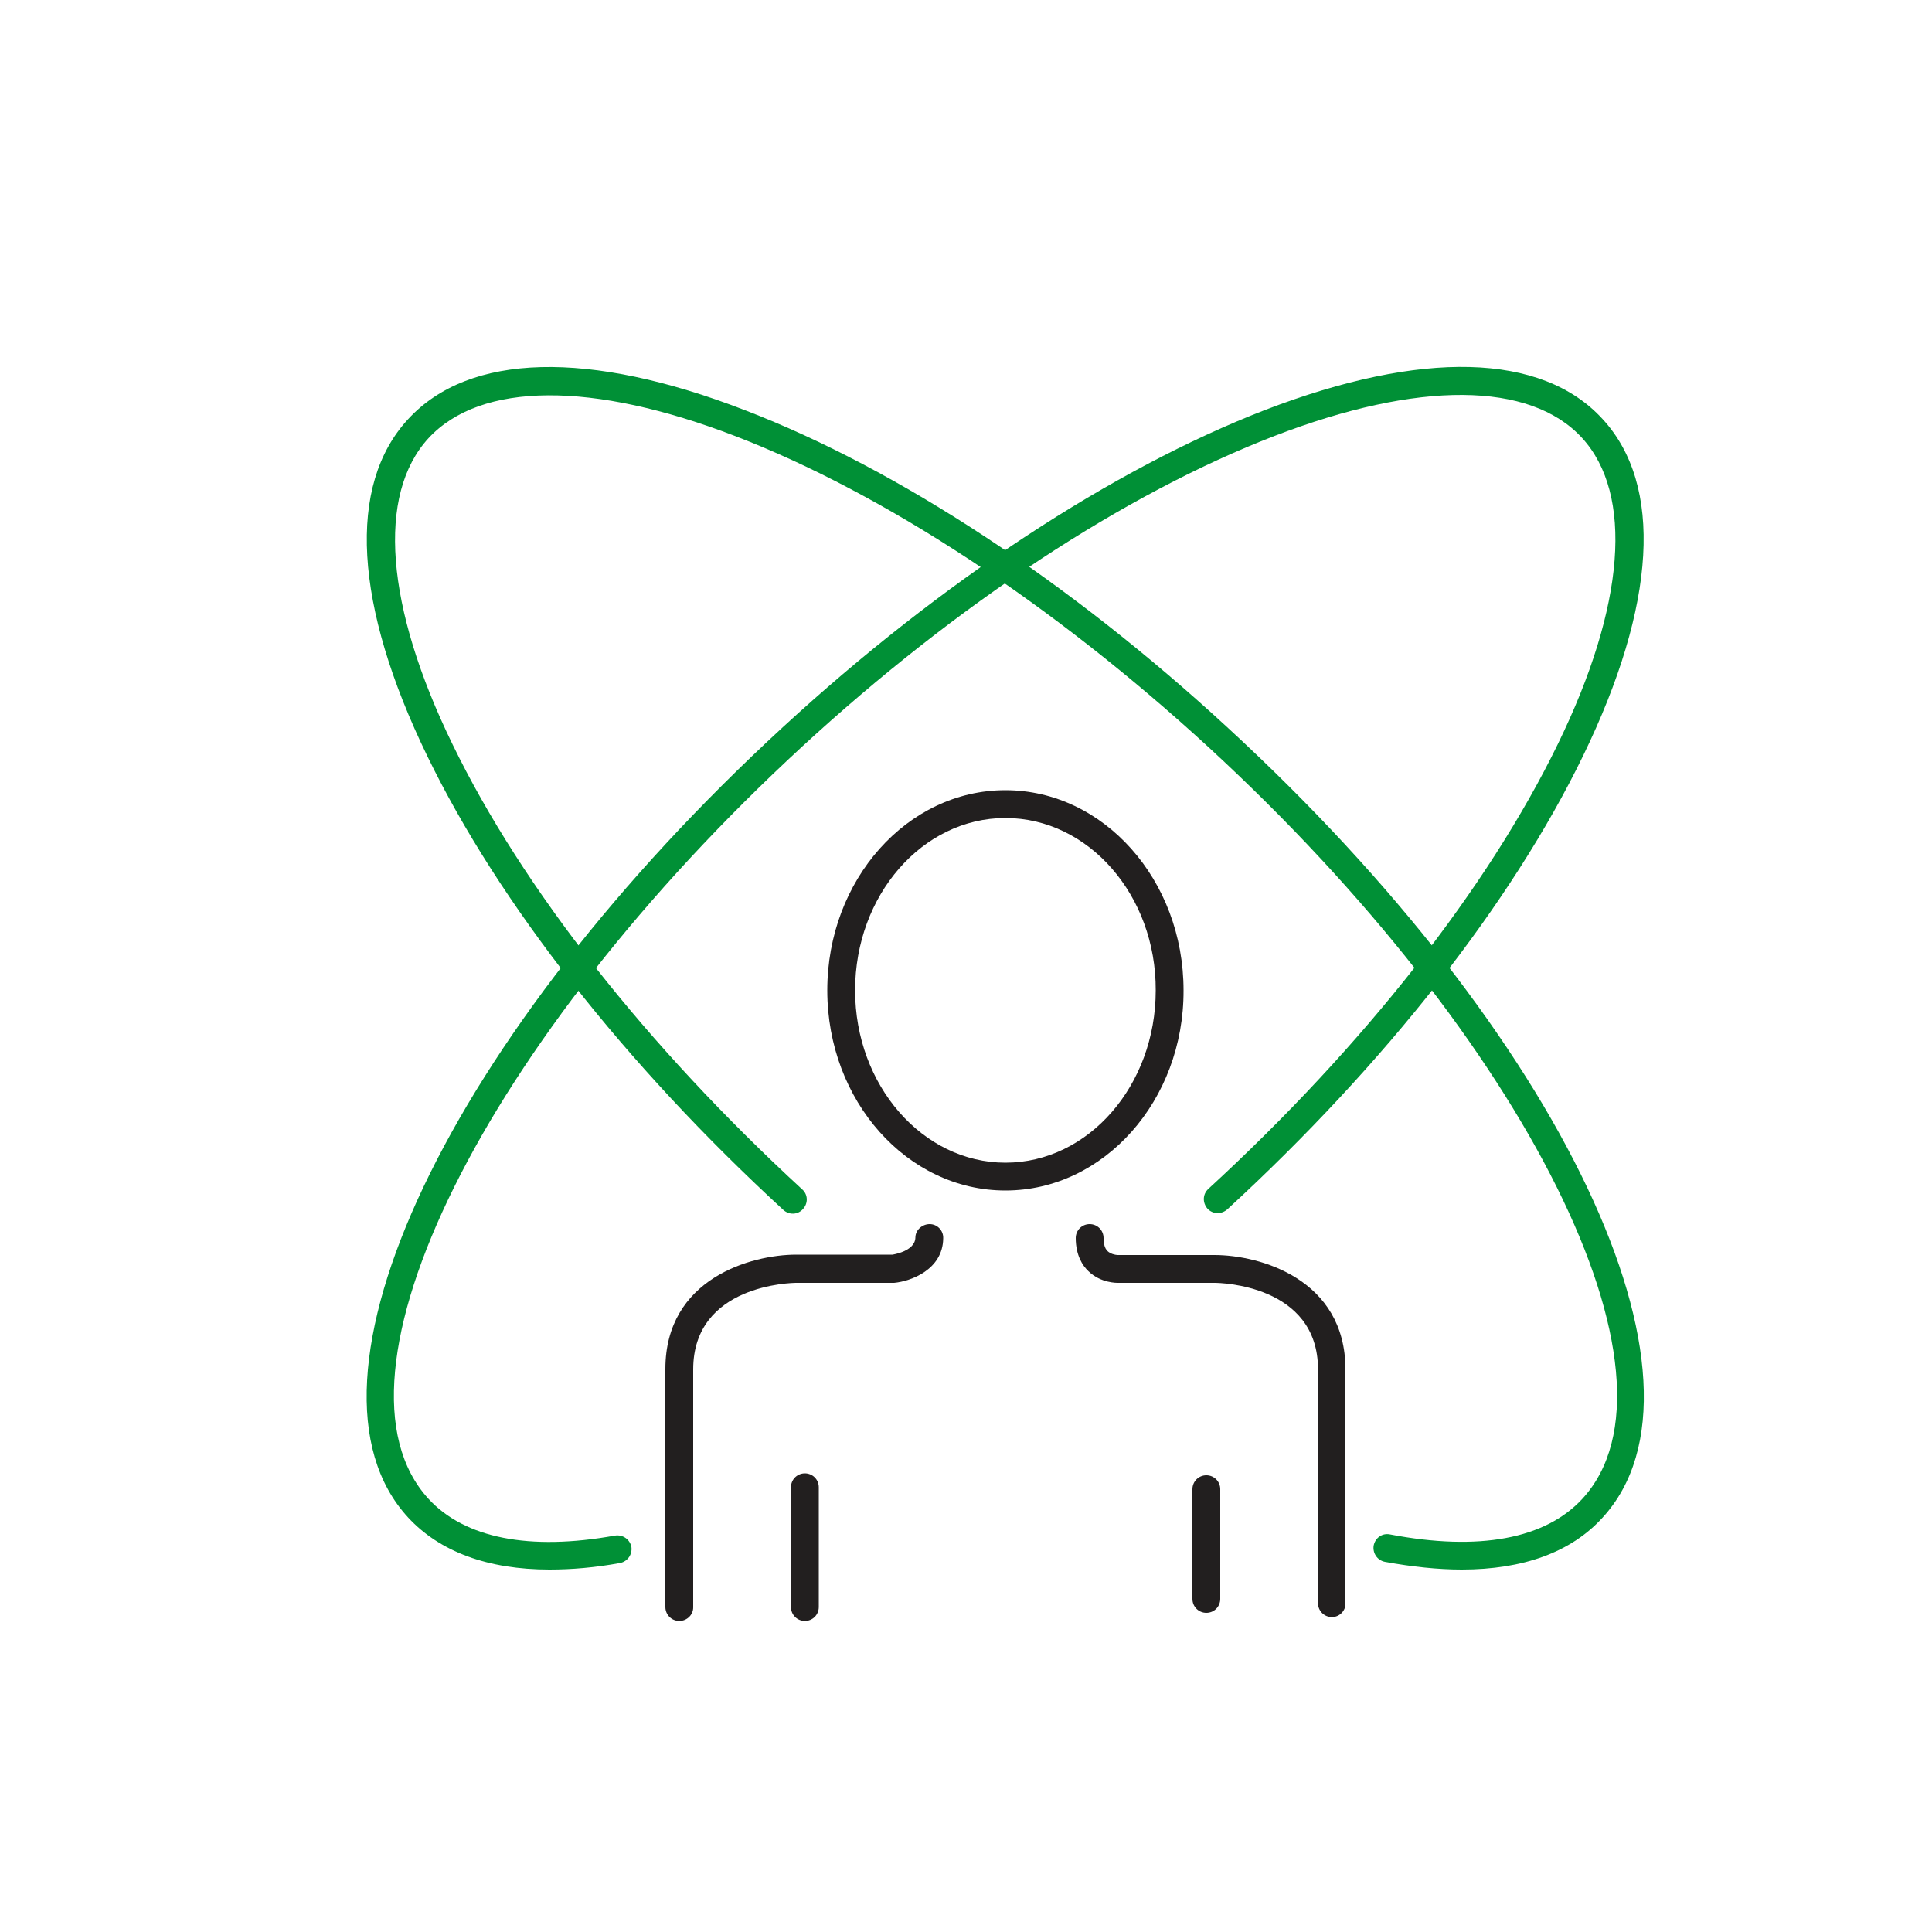
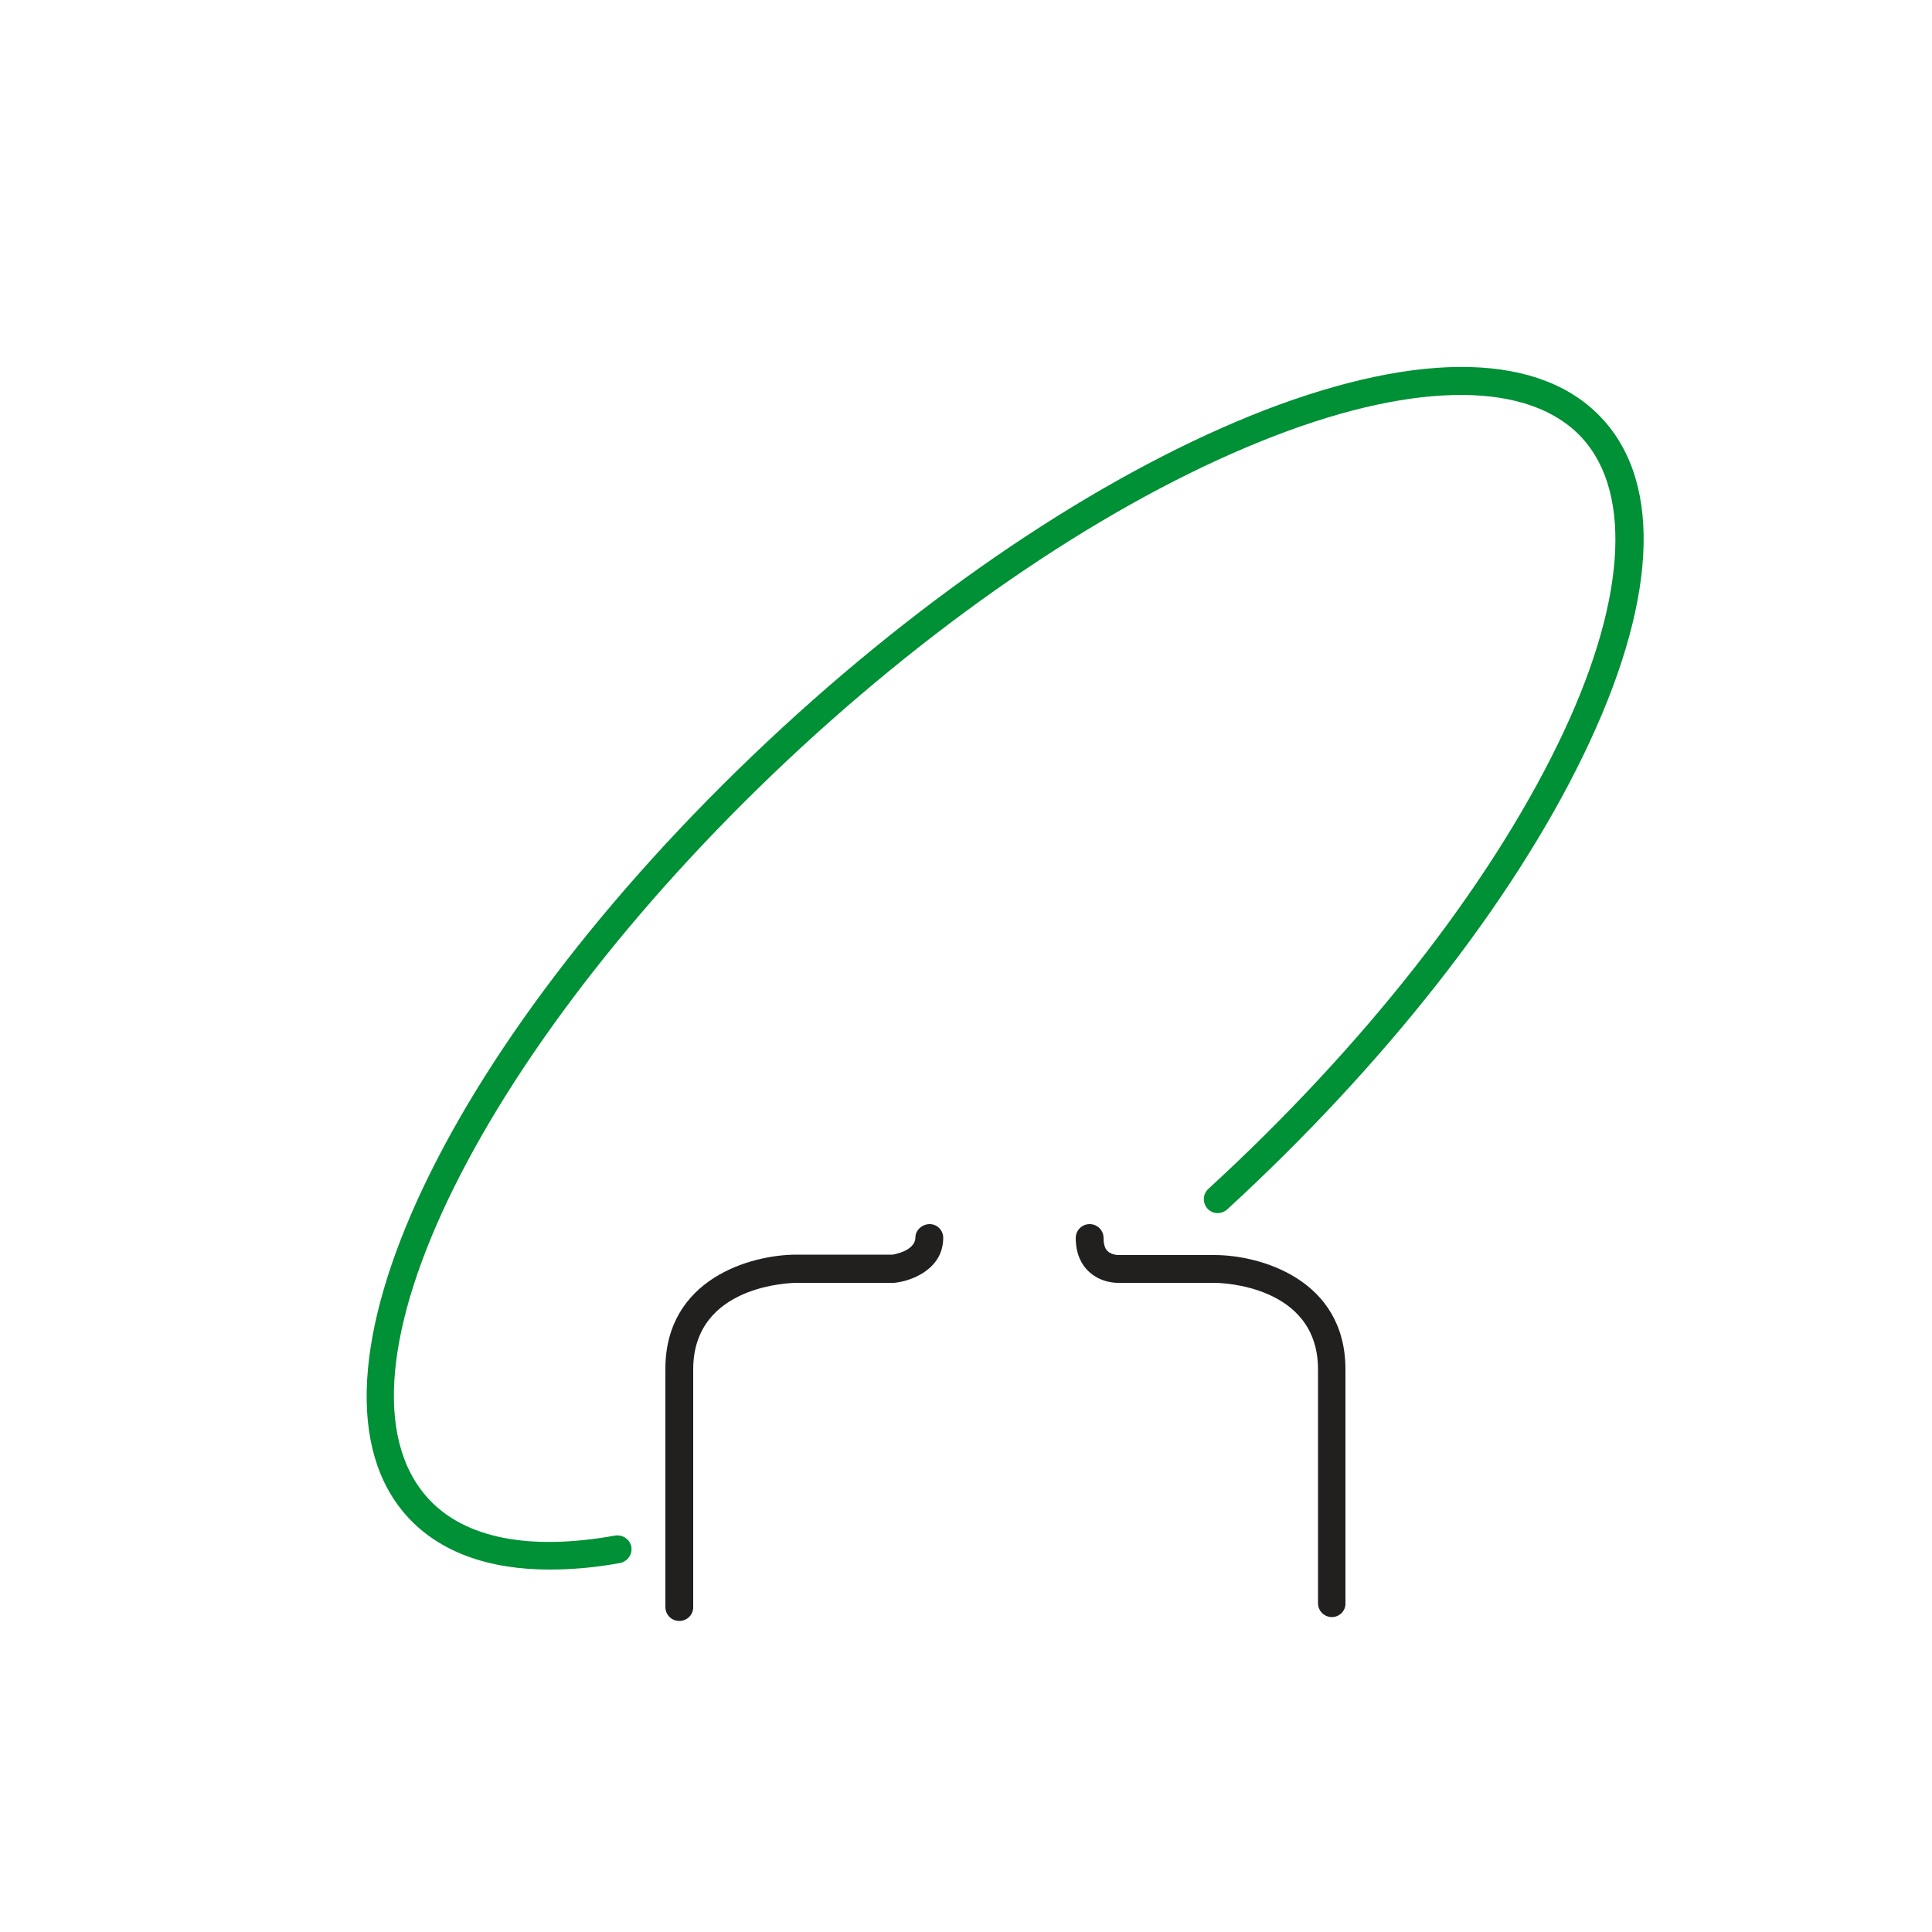
<svg xmlns="http://www.w3.org/2000/svg" version="1.1" id="Слой_1" x="0px" y="0px" viewBox="0 0 500 500" style="enable-background:new 0 0 500 500;" xml:space="preserve">
  <style type="text/css">
	.st0{fill:#221F1F;}
	.st1{fill:#009036;}
</style>
  <g>
    <g>
      <g>
-         <path class="st0" d="M208.3,419.5c-2,0-3.6-1.6-3.6-3.6v-31c0-2,1.6-3.6,3.6-3.6s3.6,1.6,3.6,3.6v31     C211.9,417.9,210.3,419.5,208.3,419.5z" />
        <path class="st0" d="M175.8,419.5c-2,0-3.6-1.6-3.6-3.6v-61.6c0-23.4,22.2-29.6,33.9-29.6H231c-0.1,0,5.8-0.8,5.9-4.4     c0-2,1.8-3.5,3.7-3.5c2,0,3.6,1.7,3.5,3.7c-0.1,8.1-8.4,11.1-12.7,11.5h-25.3c-1.1,0-26.7,0.4-26.7,22.4V416     C179.4,417.9,177.8,419.5,175.8,419.5z" />
-         <path class="st0" d="M312.2,417.4c-2,0-3.6-1.6-3.6-3.6v-28.4c0-2,1.6-3.6,3.6-3.6s3.6,1.6,3.6,3.6v28.4     C315.8,415.8,314.2,417.4,312.2,417.4z" />
        <path class="st0" d="M344.7,418.5c-2,0-3.6-1.6-3.6-3.6v-60.5c0-22-25.6-22.4-26.7-22.4h-25c-0.3,0-4.5,0.1-7.7-3     c-1.5-1.4-3.3-4.1-3.3-8.6c0-2,1.6-3.6,3.6-3.6l0,0c2,0,3.6,1.6,3.6,3.6c0,2.6,0.9,3.4,1.6,3.8c1,0.6,2.1,0.6,2.1,0.6l0,0h25     c11.7,0,33.9,6.2,33.9,29.6v60.5C348.3,416.8,346.7,418.5,344.7,418.5z" />
      </g>
-       <path class="st0" d="M260.2,308.1c-25.4,0-46.1-23.2-46.1-51.8c0-28.6,20.7-51.8,46.1-51.8s46.1,23.2,46.1,51.8    C306.4,284.8,285.7,308.1,260.2,308.1z M260.2,211.7c-21.5,0-38.9,20-38.9,44.6s17.5,44.6,38.9,44.6c21.5,0,38.9-20,38.9-44.6    C299.2,231.7,281.7,211.7,260.2,211.7z" />
    </g>
    <path class="st1" d="M142.2,406.2c-15.9,0-28.4-4.6-36.6-13.5c-32.2-35,10.5-124.9,97.1-204.6c40.9-37.6,85.2-66.7,124.7-82   c40.6-15.6,71.6-14.8,87.3,2.3c15.8,17.1,14,48.1-5,87.2c-18.5,38.1-51.2,79.8-92.1,117.4c-1.5,1.3-3.7,1.3-5.1-0.2   c-1.3-1.5-1.3-3.7,0.2-5.1c40.3-37,72.4-78,90.5-115.2c17.4-35.7,19.6-64.6,6.2-79.2s-42.4-14.8-79.5-0.5   c-38.7,14.9-82.2,43.5-122.4,80.5C125.3,269.1,82,356.4,110.9,387.9c9.4,10.2,26.1,13.5,48.3,9.5c2-0.3,3.8,1,4.2,2.9   c0.3,2-1,3.8-2.9,4.2C154,405.7,147.9,406.2,142.2,406.2z" />
-     <path class="st1" d="M378.3,406.2c-6.1,0-12.8-0.7-19.9-2c-2-0.4-3.2-2.3-2.9-4.2c0.4-2,2.2-3.3,4.2-2.9c23,4.4,40.2,1.2,49.8-9.2   c29-31.5-14.4-118.8-96.7-194.5c-40.3-37-83.8-65.6-122.4-80.5c-37.1-14.3-66-14.1-79.5,0.5c-13.4,14.6-11.2,43.5,6.2,79.2   c18.1,37.3,50.3,78.2,90.5,115.2c1.5,1.3,1.6,3.6,0.2,5.1c-1.3,1.5-3.6,1.6-5.1,0.2c-40.9-37.6-73.6-79.3-92.1-117.4   c-19-39.1-20.8-70.1-5-87.2c15.8-17.2,46.8-18,87.3-2.3c39.5,15.2,83.8,44.3,124.7,82c86.7,79.7,129.3,169.6,97.1,204.6   C406.6,401.7,394.2,406.2,378.3,406.2z" />
  </g>
</svg>